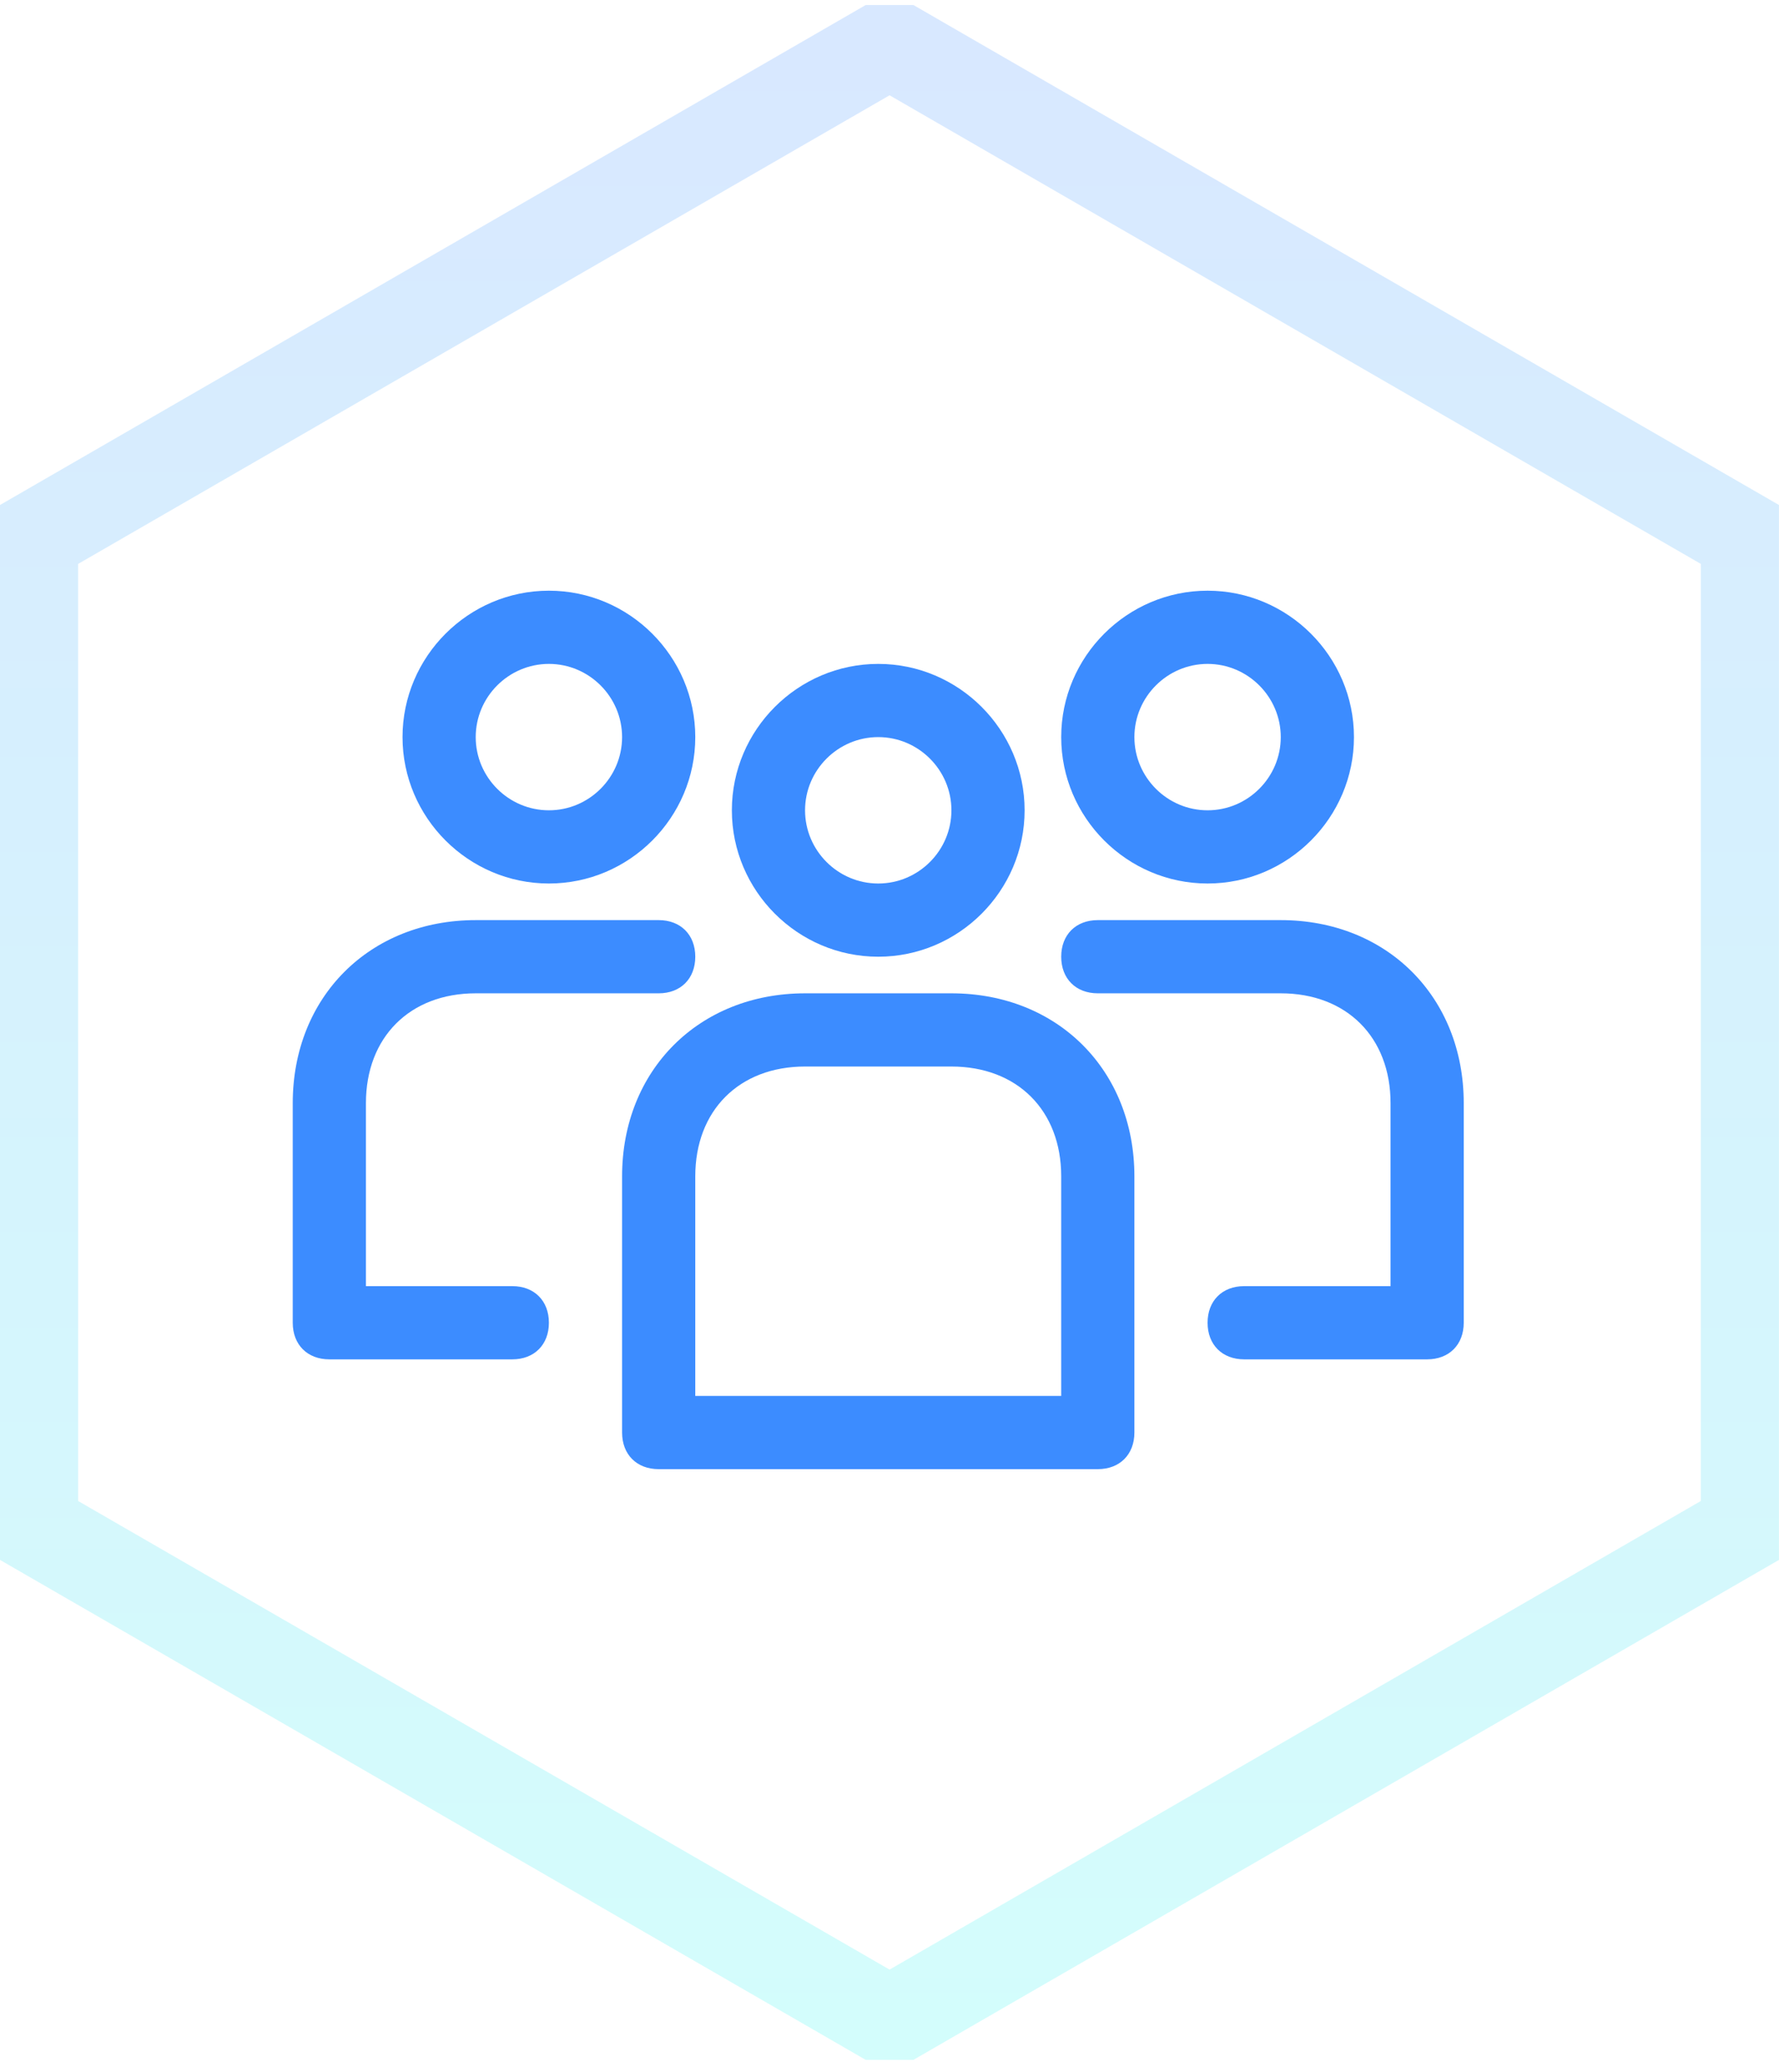
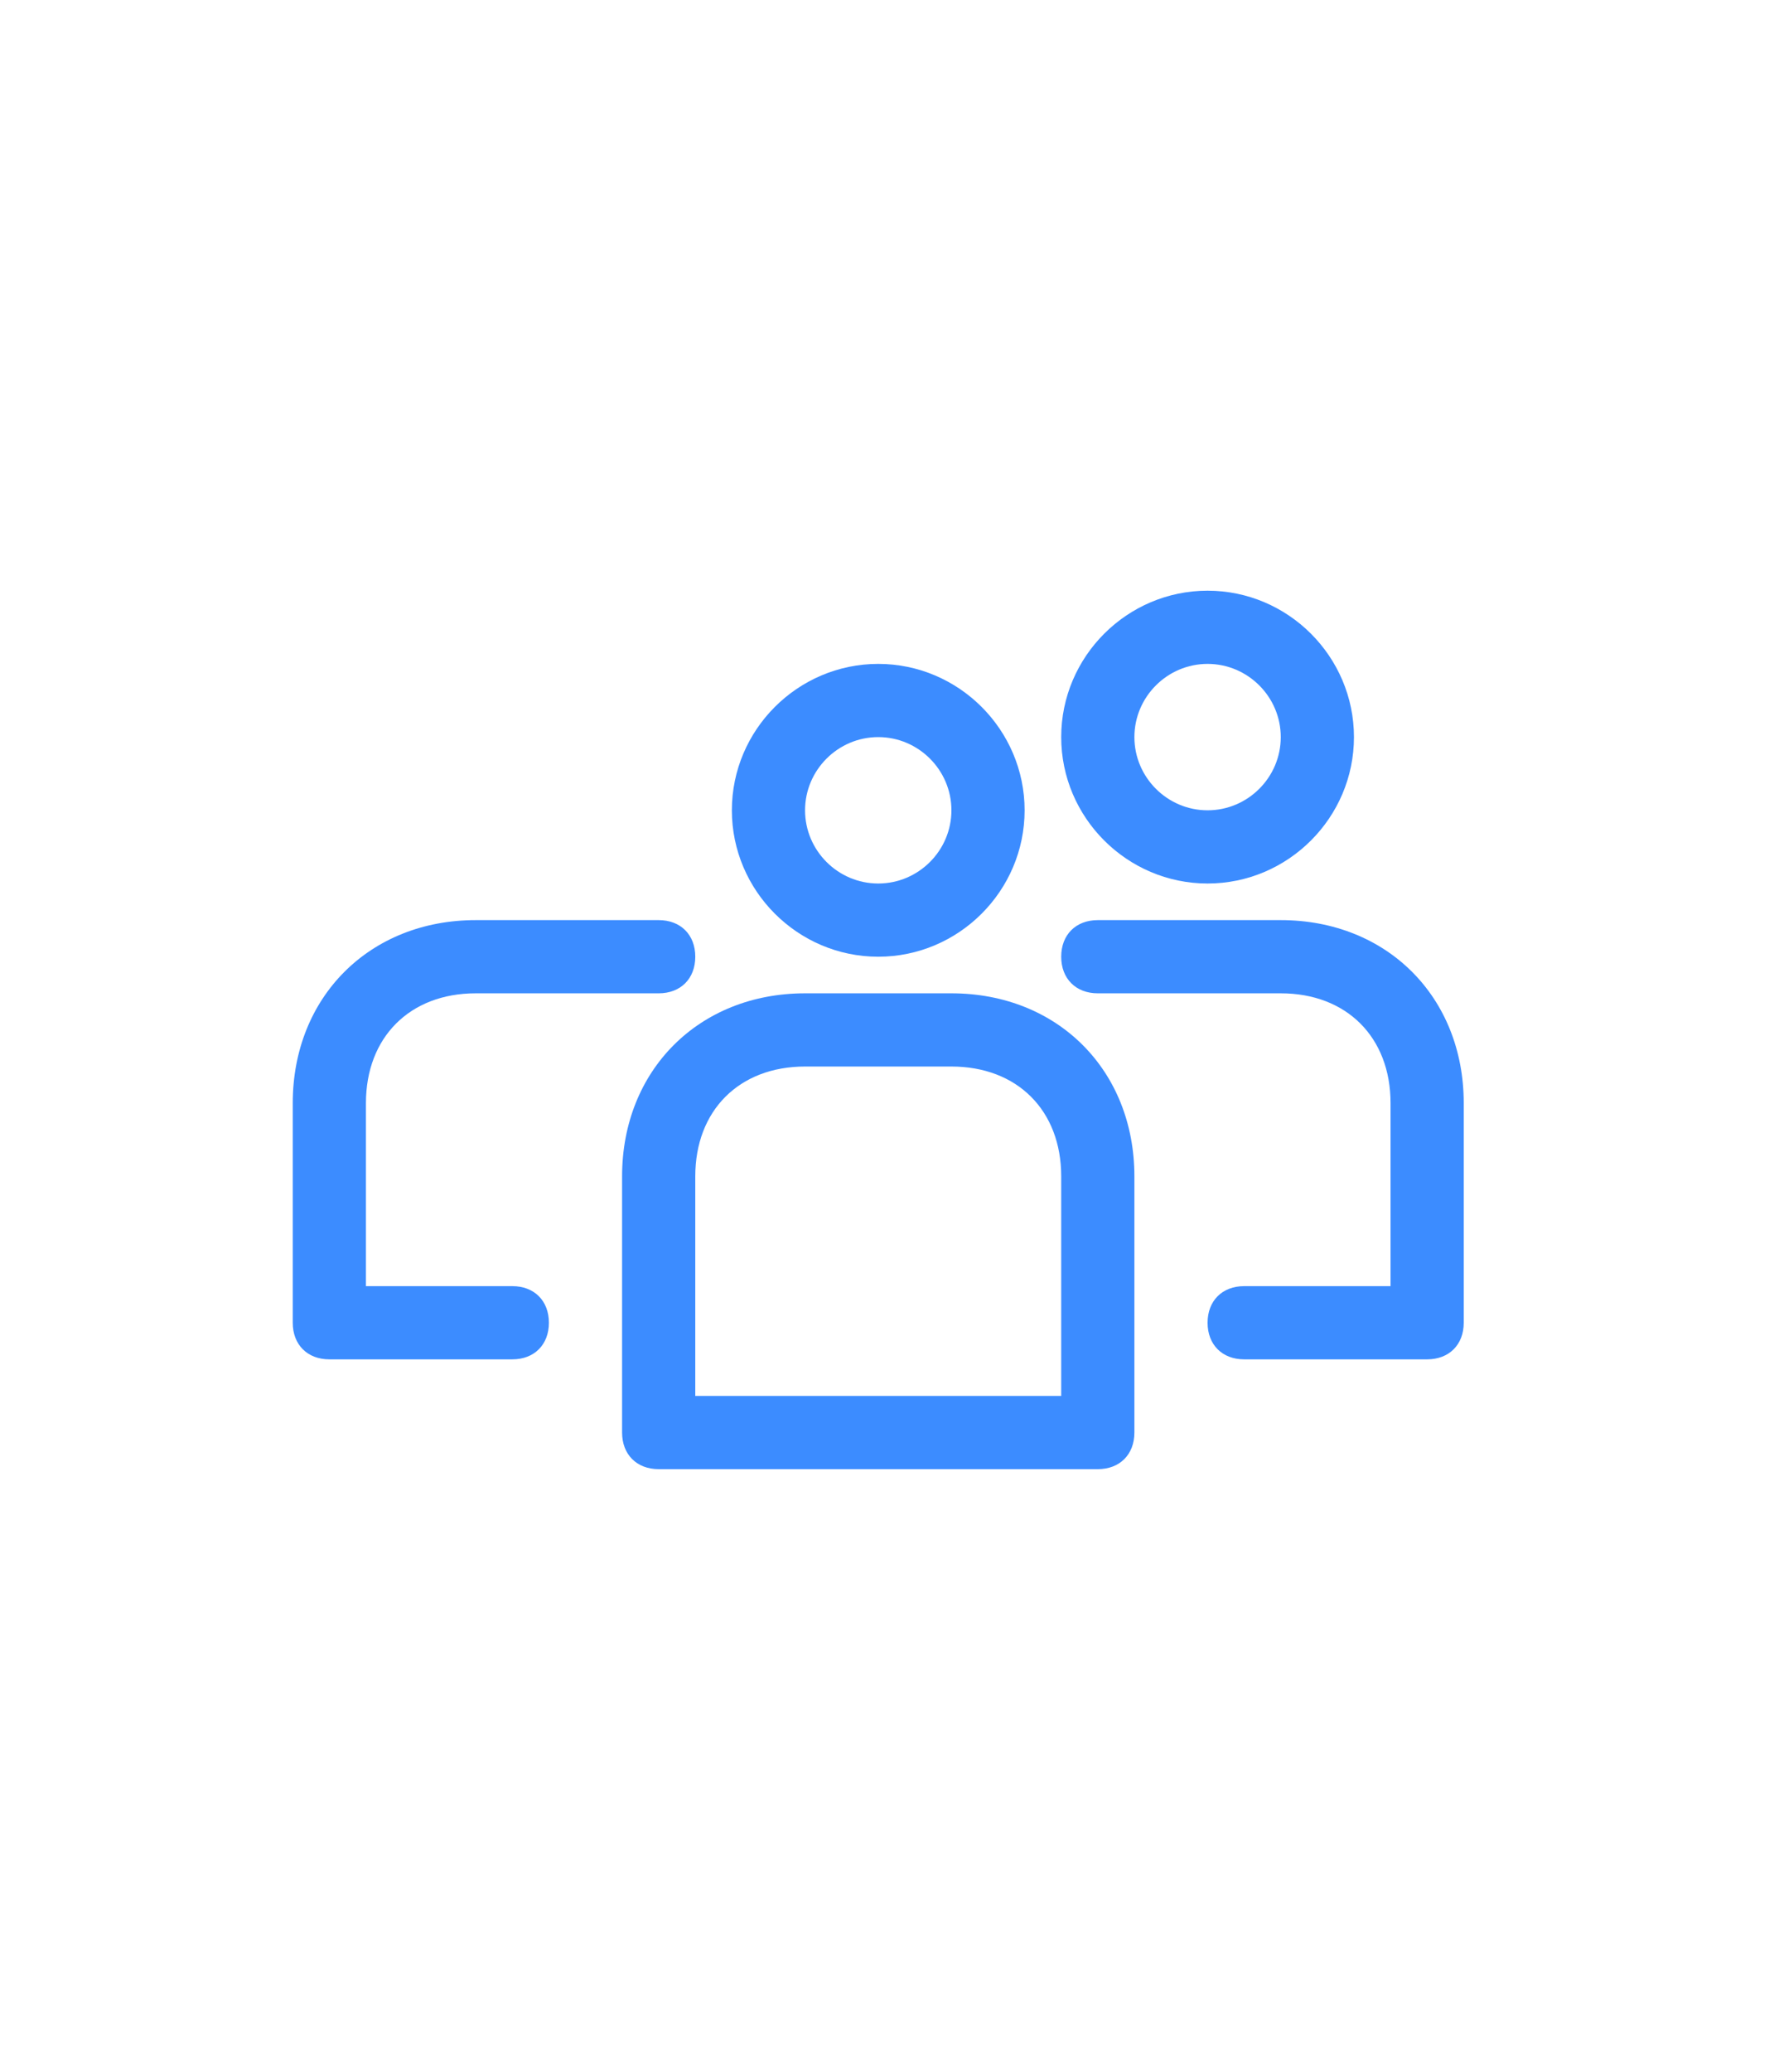
<svg xmlns="http://www.w3.org/2000/svg" fill="none" viewBox="0 0 79 92" height="92" width="79">
  <g clip-path="url(#clip0_3177_14221)">
    <path stroke-miterlimit="10" stroke-width="4" stroke-opacity="0.2" stroke="url(#paint0_linear_3177_14221)" d="M77.529 67.792L39.503 89.751L1.469 67.792V23.881L39.503 1.921L77.529 23.881V67.792Z" />
  </g>
  <g clip-path="url(#clip1_3177_14221)">
    <path fill="#3C8CFF" d="M56.875 40.849H48.75C47.775 40.849 47.125 41.499 47.125 42.474C47.125 43.449 47.775 44.099 48.75 44.099H56.875C59.8 44.099 61.75 46.049 61.75 48.974V57.099H55.25C54.275 57.099 53.625 57.749 53.625 58.724C53.625 59.699 54.275 60.349 55.25 60.349H63.375C64.35 60.349 65 59.699 65 58.724V48.974C65 44.262 61.587 40.849 56.875 40.849Z" />
    <path fill="#3C8CFF" d="M22.75 57.099H16.25V48.974C16.25 46.049 18.2 44.099 21.125 44.099H29.25C30.225 44.099 30.875 43.449 30.875 42.474C30.875 41.499 30.225 40.849 29.25 40.849H21.125C16.413 40.849 13 44.262 13 48.974V58.724C13 59.699 13.65 60.349 14.625 60.349H22.75C23.725 60.349 24.375 59.699 24.375 58.724C24.375 57.749 23.725 57.099 22.75 57.099Z" />
    <path fill="#3C8CFF" d="M39 42.474C42.575 42.474 45.5 39.549 45.5 35.974C45.5 32.399 42.575 29.474 39 29.474C35.425 29.474 32.5 32.399 32.5 35.974C32.5 39.549 35.425 42.474 39 42.474ZM39 32.724C40.788 32.724 42.25 34.187 42.25 35.974C42.25 37.762 40.788 39.224 39 39.224C37.212 39.224 35.75 37.762 35.75 35.974C35.75 34.187 37.212 32.724 39 32.724Z" />
-     <path fill="#3C8CFF" d="M24.375 39.224C27.95 39.224 30.875 36.299 30.875 32.724C30.875 29.149 27.95 26.224 24.375 26.224C20.8 26.224 17.875 29.149 17.875 32.724C17.875 36.299 20.8 39.224 24.375 39.224ZM24.375 29.474C26.163 29.474 27.625 30.937 27.625 32.724C27.625 34.512 26.163 35.974 24.375 35.974C22.587 35.974 21.125 34.512 21.125 32.724C21.125 30.937 22.587 29.474 24.375 29.474Z" />
    <path fill="#3C8CFF" d="M53.625 39.224C57.2 39.224 60.125 36.299 60.125 32.724C60.125 29.149 57.2 26.224 53.625 26.224C50.05 26.224 47.125 29.149 47.125 32.724C47.125 36.299 50.05 39.224 53.625 39.224ZM53.625 29.474C55.413 29.474 56.875 30.937 56.875 32.724C56.875 34.512 55.413 35.974 53.625 35.974C51.837 35.974 50.375 34.512 50.375 32.724C50.375 30.937 51.837 29.474 53.625 29.474Z" />
    <path fill="#3C8CFF" d="M42.25 44.099H35.75C31.038 44.099 27.625 47.512 27.625 52.224V63.599C27.625 64.574 28.275 65.224 29.25 65.224H48.75C49.725 65.224 50.375 64.574 50.375 63.599V52.224C50.375 47.512 46.962 44.099 42.25 44.099ZM47.125 61.974H30.875V52.224C30.875 49.299 32.825 47.349 35.75 47.349H42.25C45.175 47.349 47.125 49.299 47.125 52.224V61.974Z" />
  </g>
  <defs>
    <linearGradient gradientUnits="userSpaceOnUse" y2="89.751" x2="39.499" y1="1.921" x1="39.499" id="paint0_linear_3177_14221">
      <stop stop-color="#3C8CFF" />
      <stop stop-color="#25F4EE" offset="1" />
    </linearGradient>
    <clipPath id="clip0_3177_14221">
-       <rect transform="translate(0 0.224)" fill="white" height="91.224" width="78.999" />
-     </clipPath>
+       </clipPath>
    <clipPath id="clip1_3177_14221">
      <rect transform="translate(13 26.224)" fill="white" height="39" width="52" />
    </clipPath>
  </defs>
</svg>